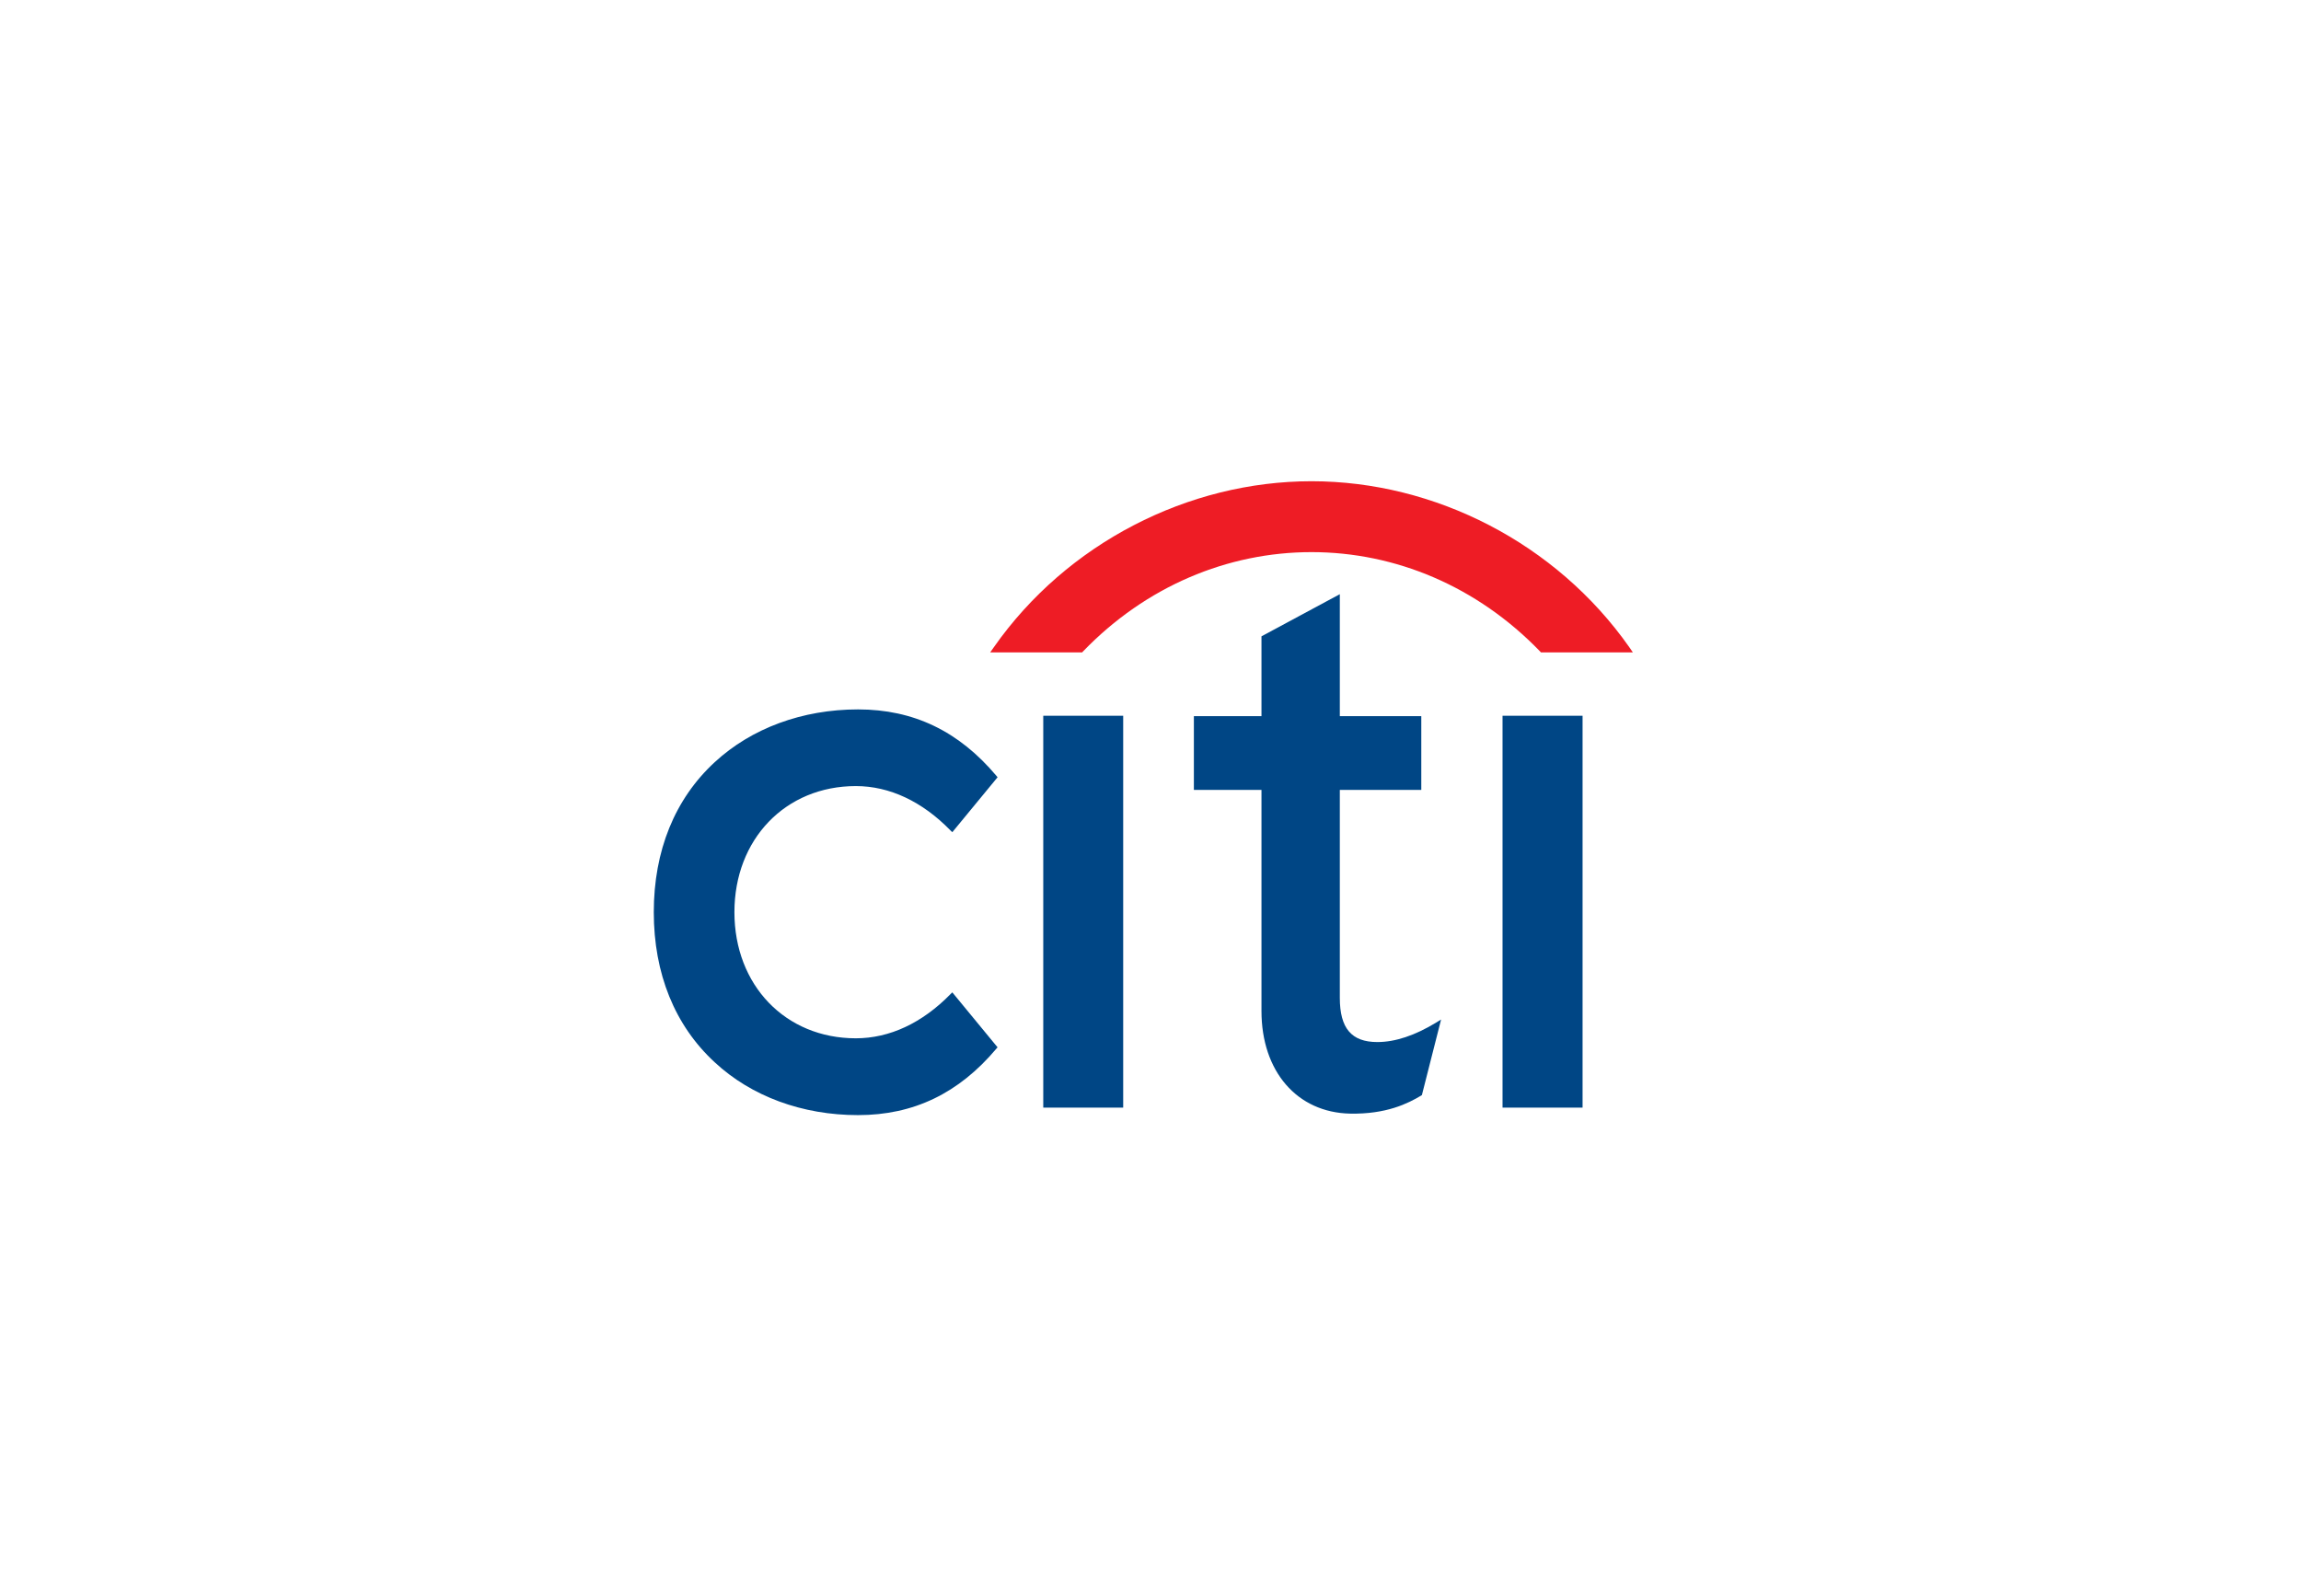
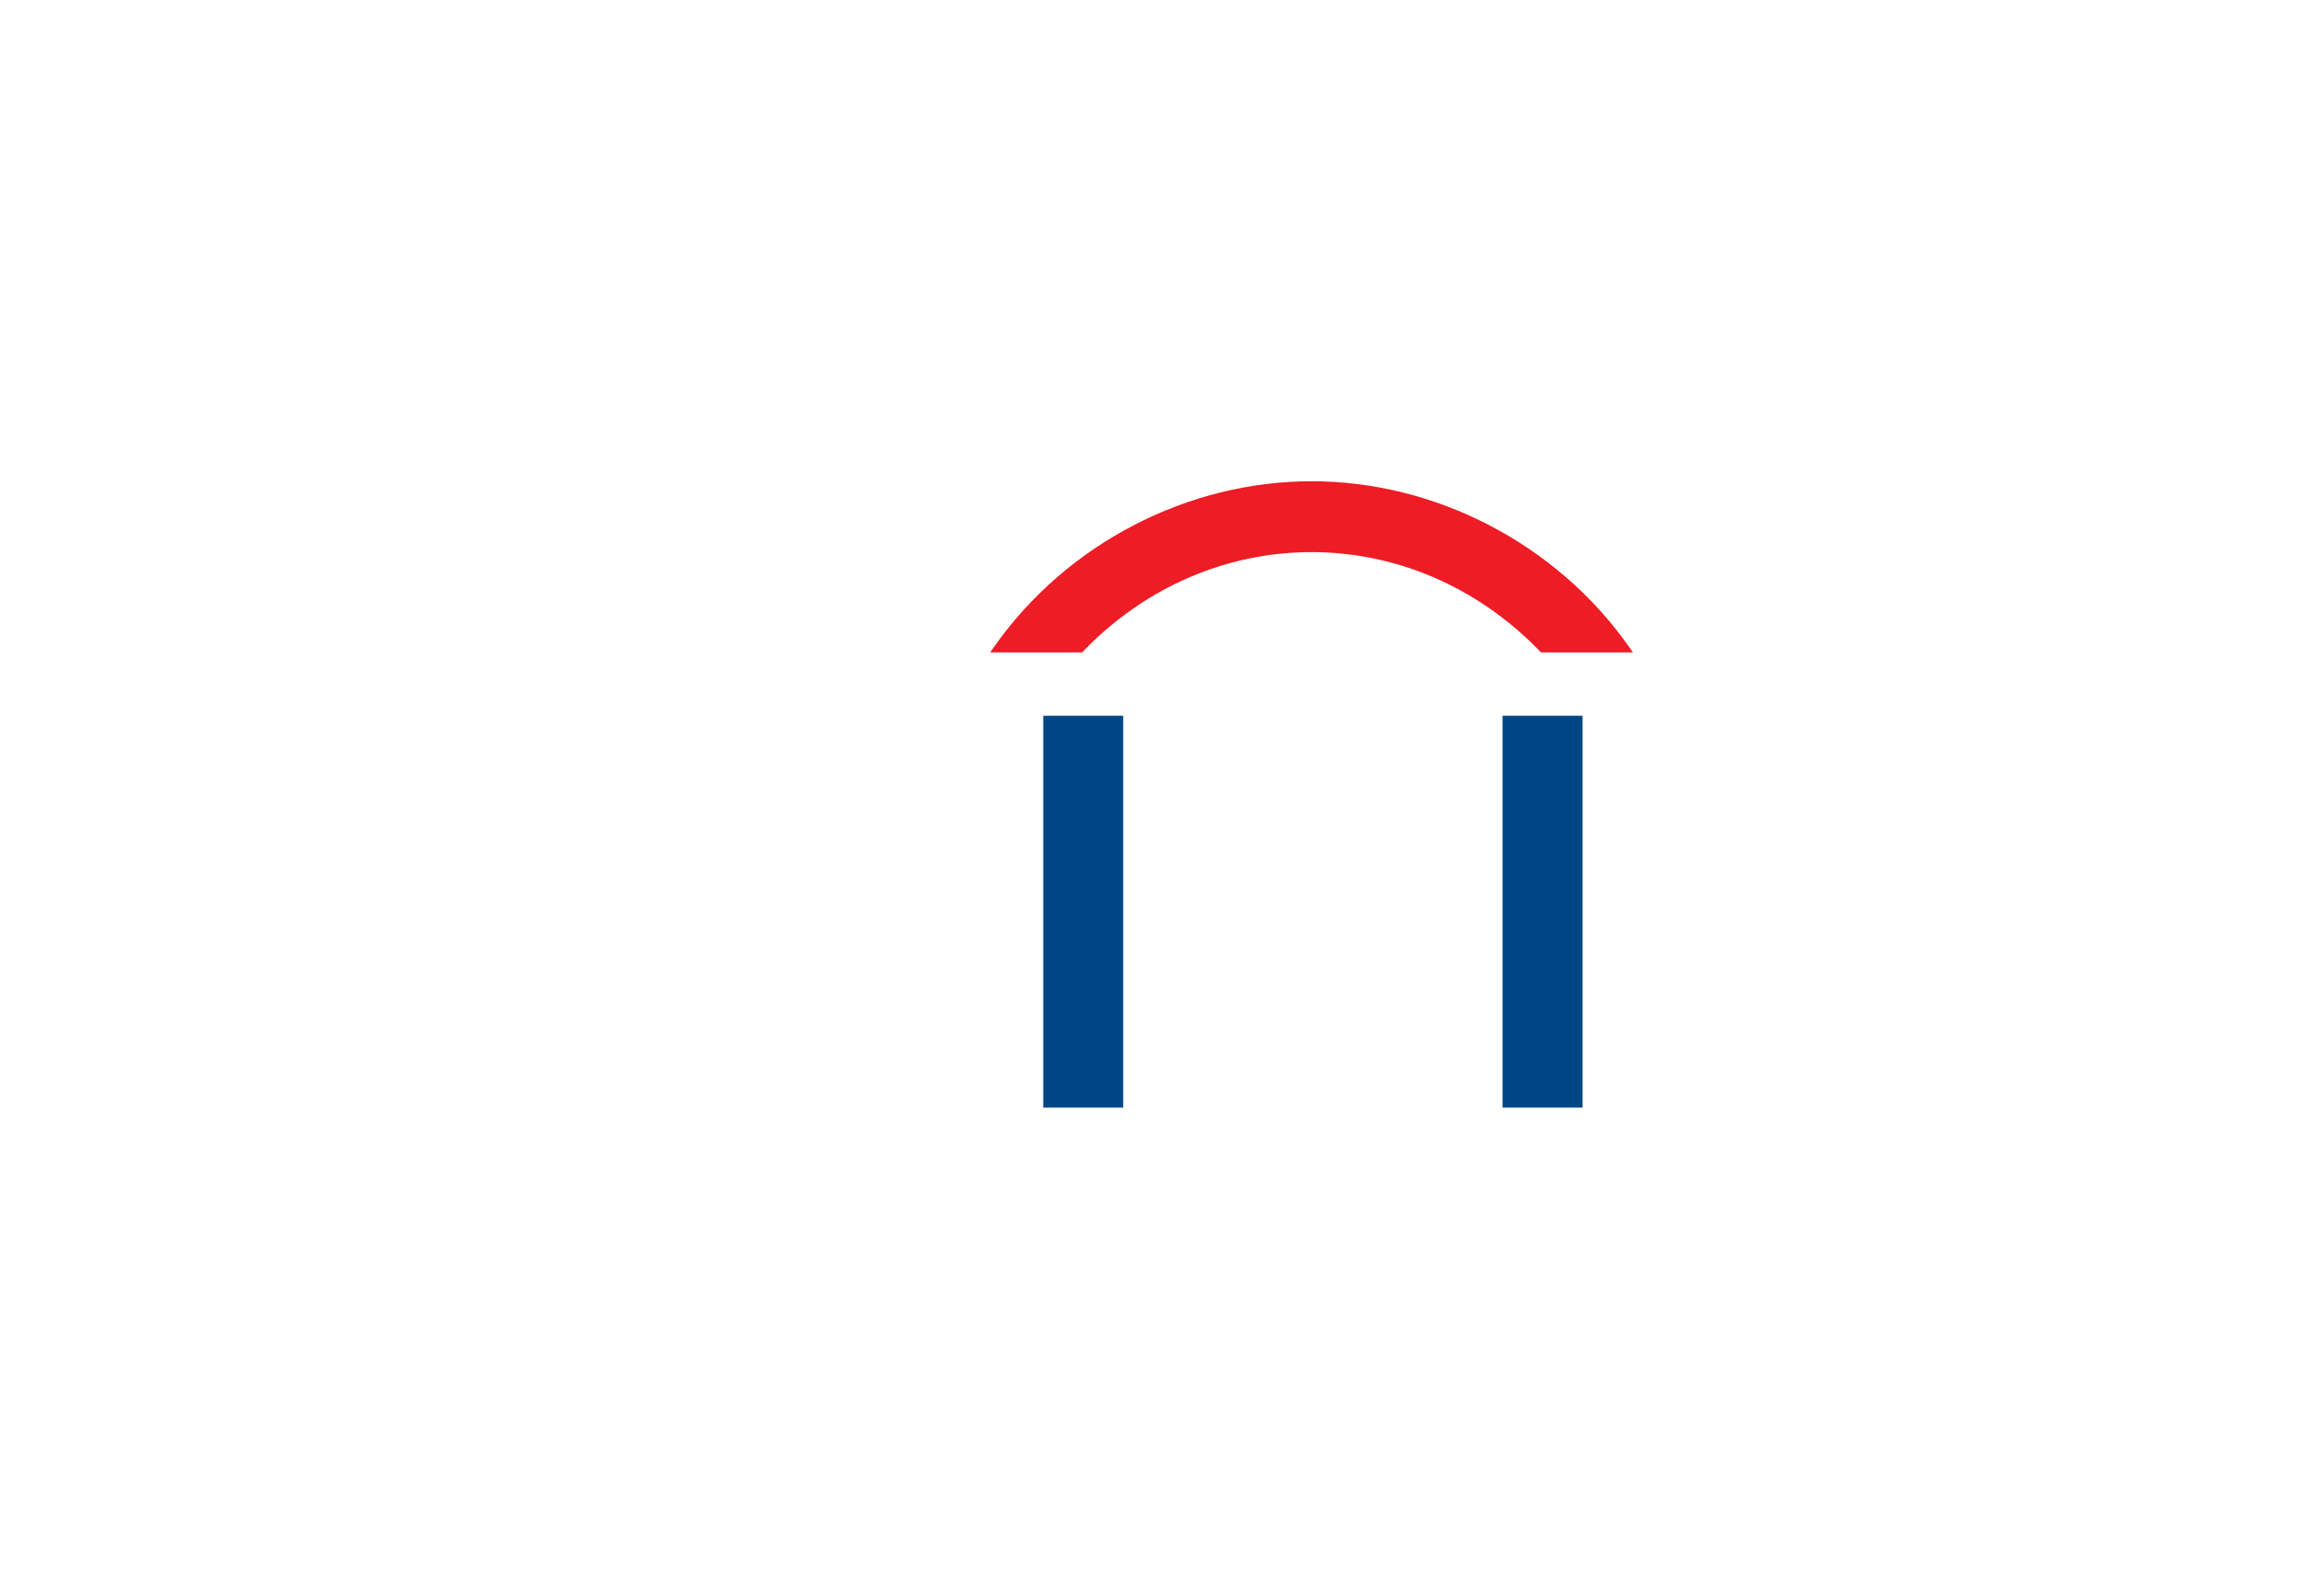
<svg xmlns="http://www.w3.org/2000/svg" width="160" height="111" viewBox="0 0 160 111" fill="none">
  <g clip-path="url(#clip0_122_15740)">
-     <path d="M66.219 69.002L66.094 69.124C64.128 71.135 61.854 72.197 59.511 72.197C54.618 72.197 51.068 68.511 51.068 63.427C51.068 58.351 54.618 54.659 59.511 54.659C61.854 54.659 64.128 55.727 66.094 57.746L66.219 57.866L69.366 54.045L69.282 53.943C66.665 50.838 63.524 49.328 59.663 49.328C55.793 49.328 52.249 50.638 49.699 52.996C46.922 55.553 45.461 59.158 45.461 63.427C45.461 67.696 46.922 71.309 49.699 73.866C52.249 76.238 55.793 77.538 59.663 77.538C63.524 77.538 66.665 76.026 69.282 72.919L69.366 72.825L66.219 69.002Z" fill="#004685" />
    <path d="M72.543 77.017H78.101V49.769H72.543V77.017Z" fill="#004685" />
-     <path d="M99.878 71.094C98.393 72.001 97.015 72.458 95.775 72.458C93.977 72.458 93.164 71.504 93.164 69.383V54.925H98.829V49.795H93.164V41.316L87.717 44.246V49.795H83.016V54.925H87.717V70.304C87.717 74.493 90.189 77.36 93.882 77.434C96.387 77.483 97.897 76.733 98.812 76.183L98.871 76.146L100.206 70.891L99.878 71.094Z" fill="#004685" />
-     <path d="M104.479 77.017H110.044V49.769H104.479V77.017Z" fill="#004685" />
+     <path d="M104.479 77.017H110.044V49.769H104.479V77.017" fill="#004685" />
    <path d="M113.287 44.993C108.208 37.77 99.775 33.462 91.196 33.462C82.618 33.462 74.183 37.77 69.114 44.993L68.852 45.364H75.247L75.317 45.287C79.669 40.775 85.352 38.391 91.196 38.391C97.039 38.391 102.719 40.775 107.08 45.287L107.15 45.364H113.542L113.287 44.993Z" fill="#EE1C25" />
  </g>
  <defs>
    <clipPath id="clip0_122_15740">
      <rect width="69" height="45" fill="white" transform="translate(45 33)" />
    </clipPath>
  </defs>
</svg>